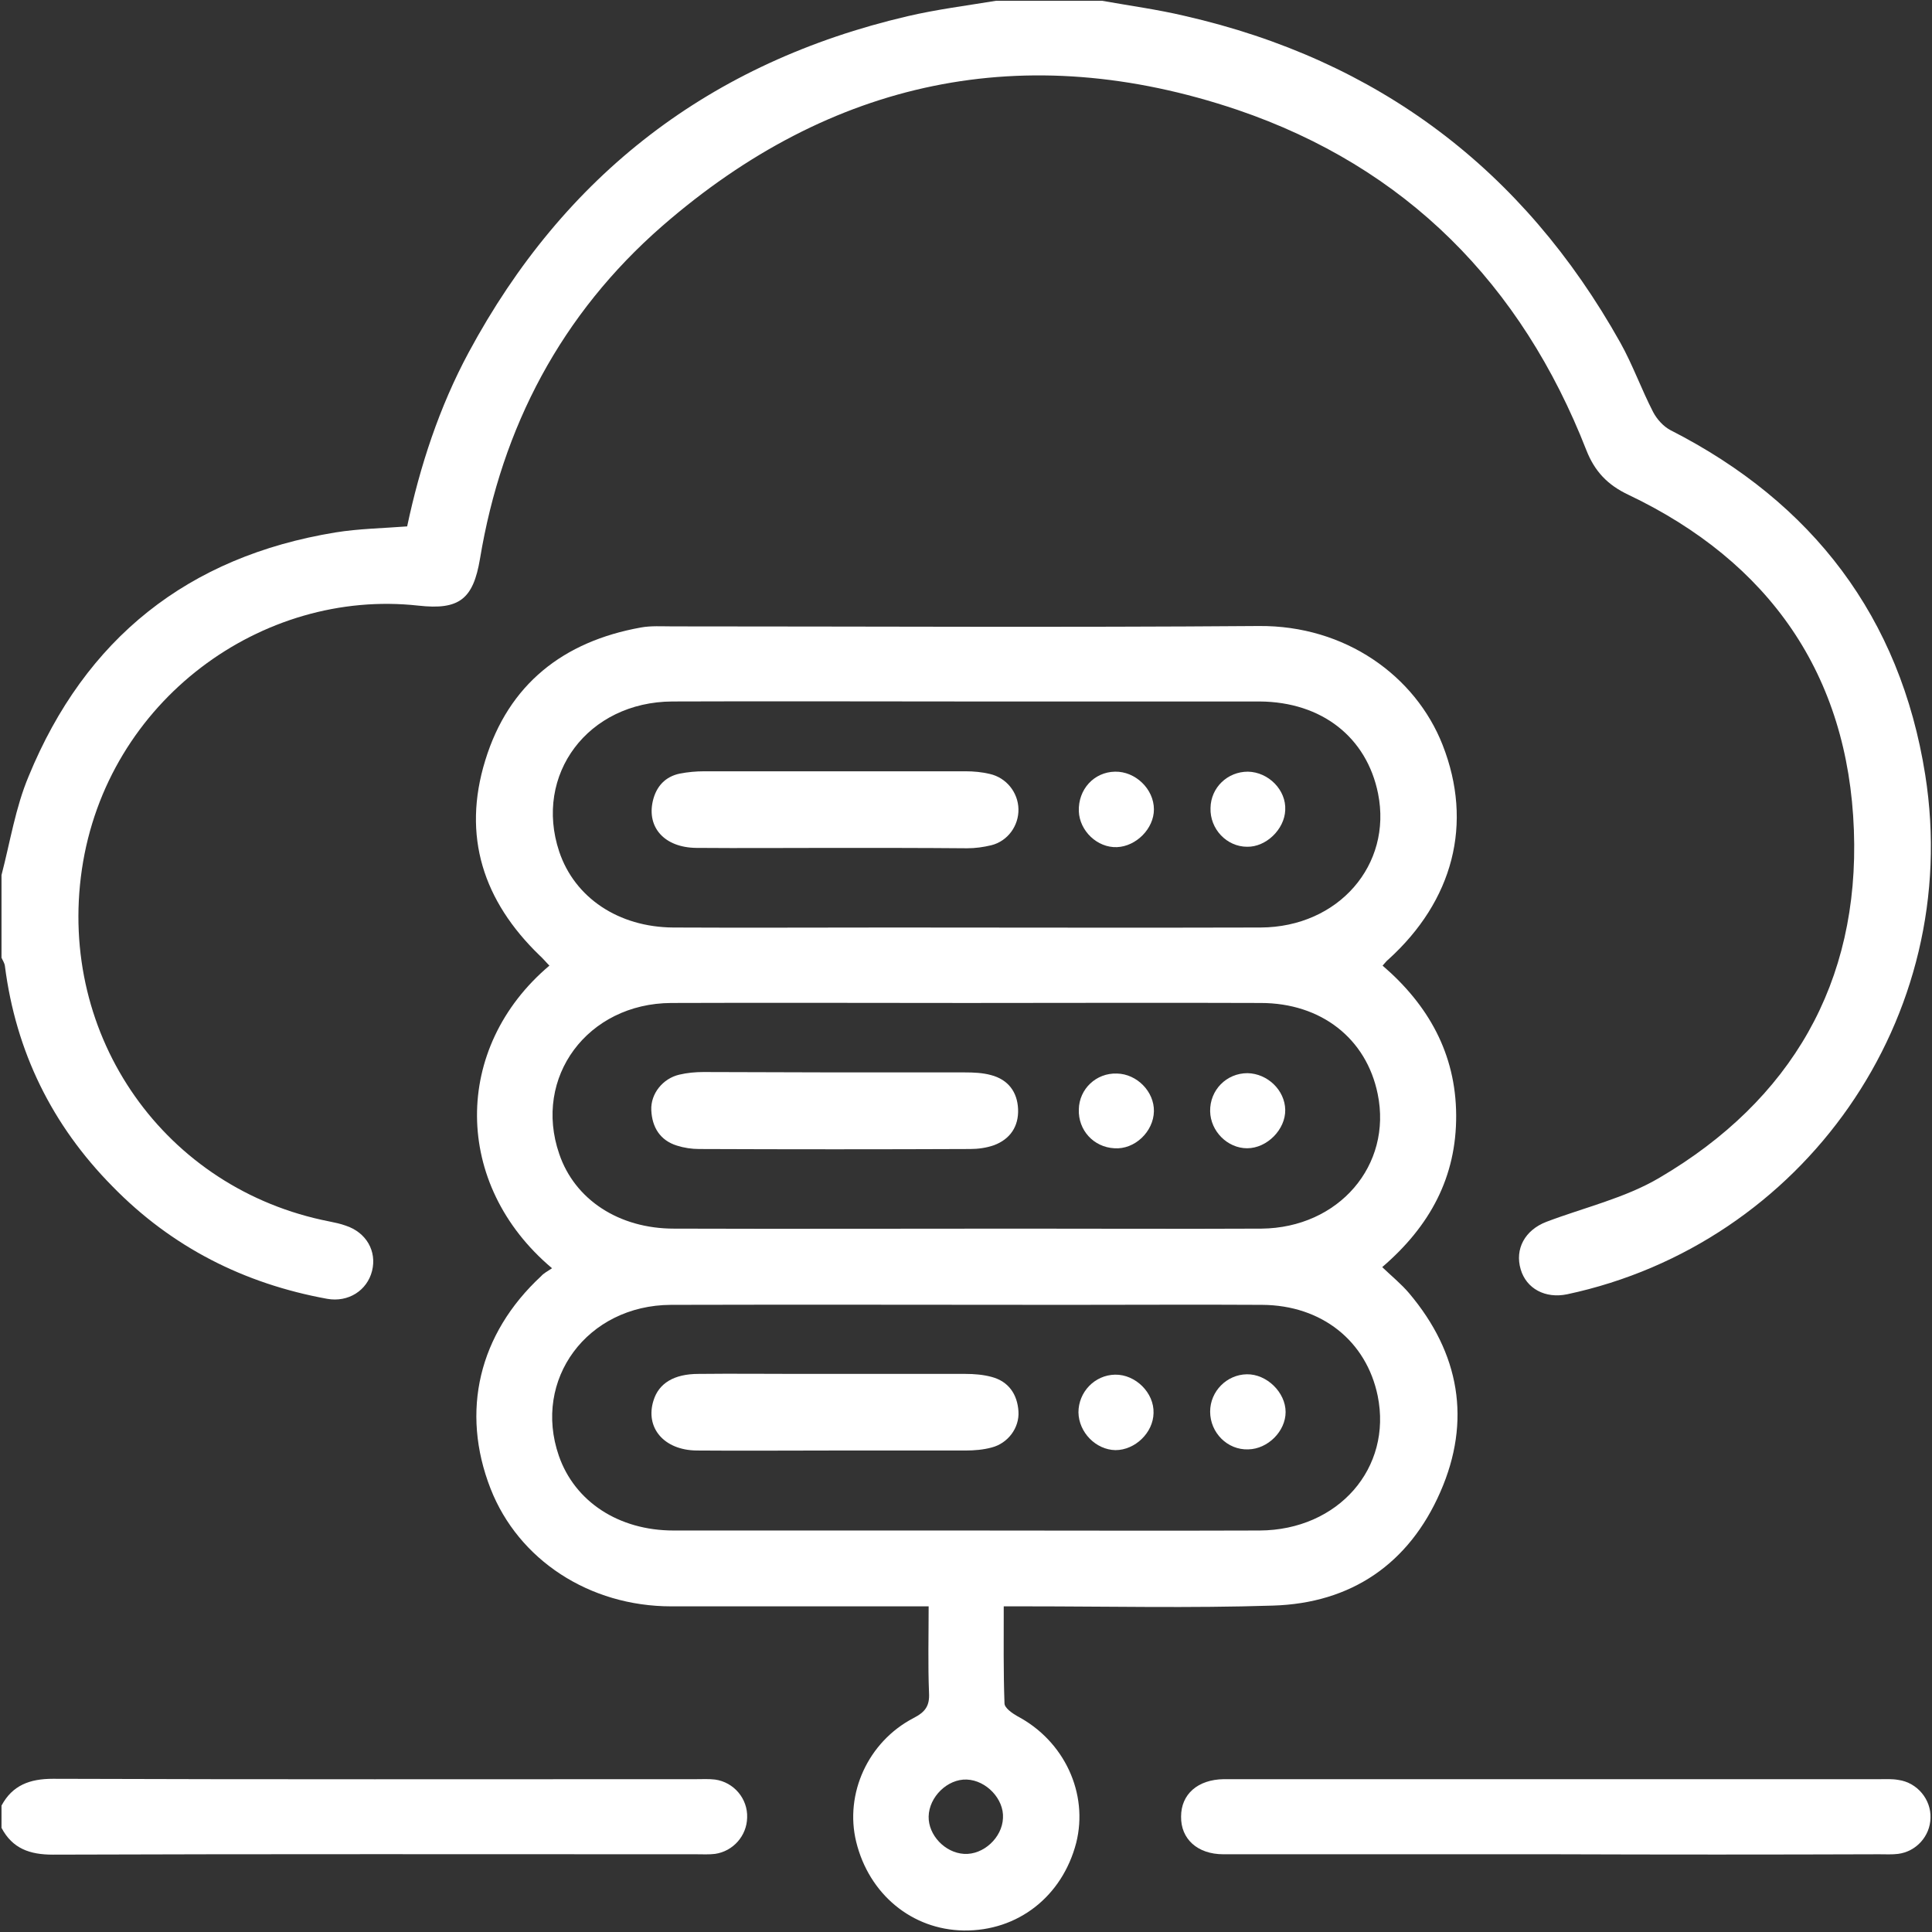
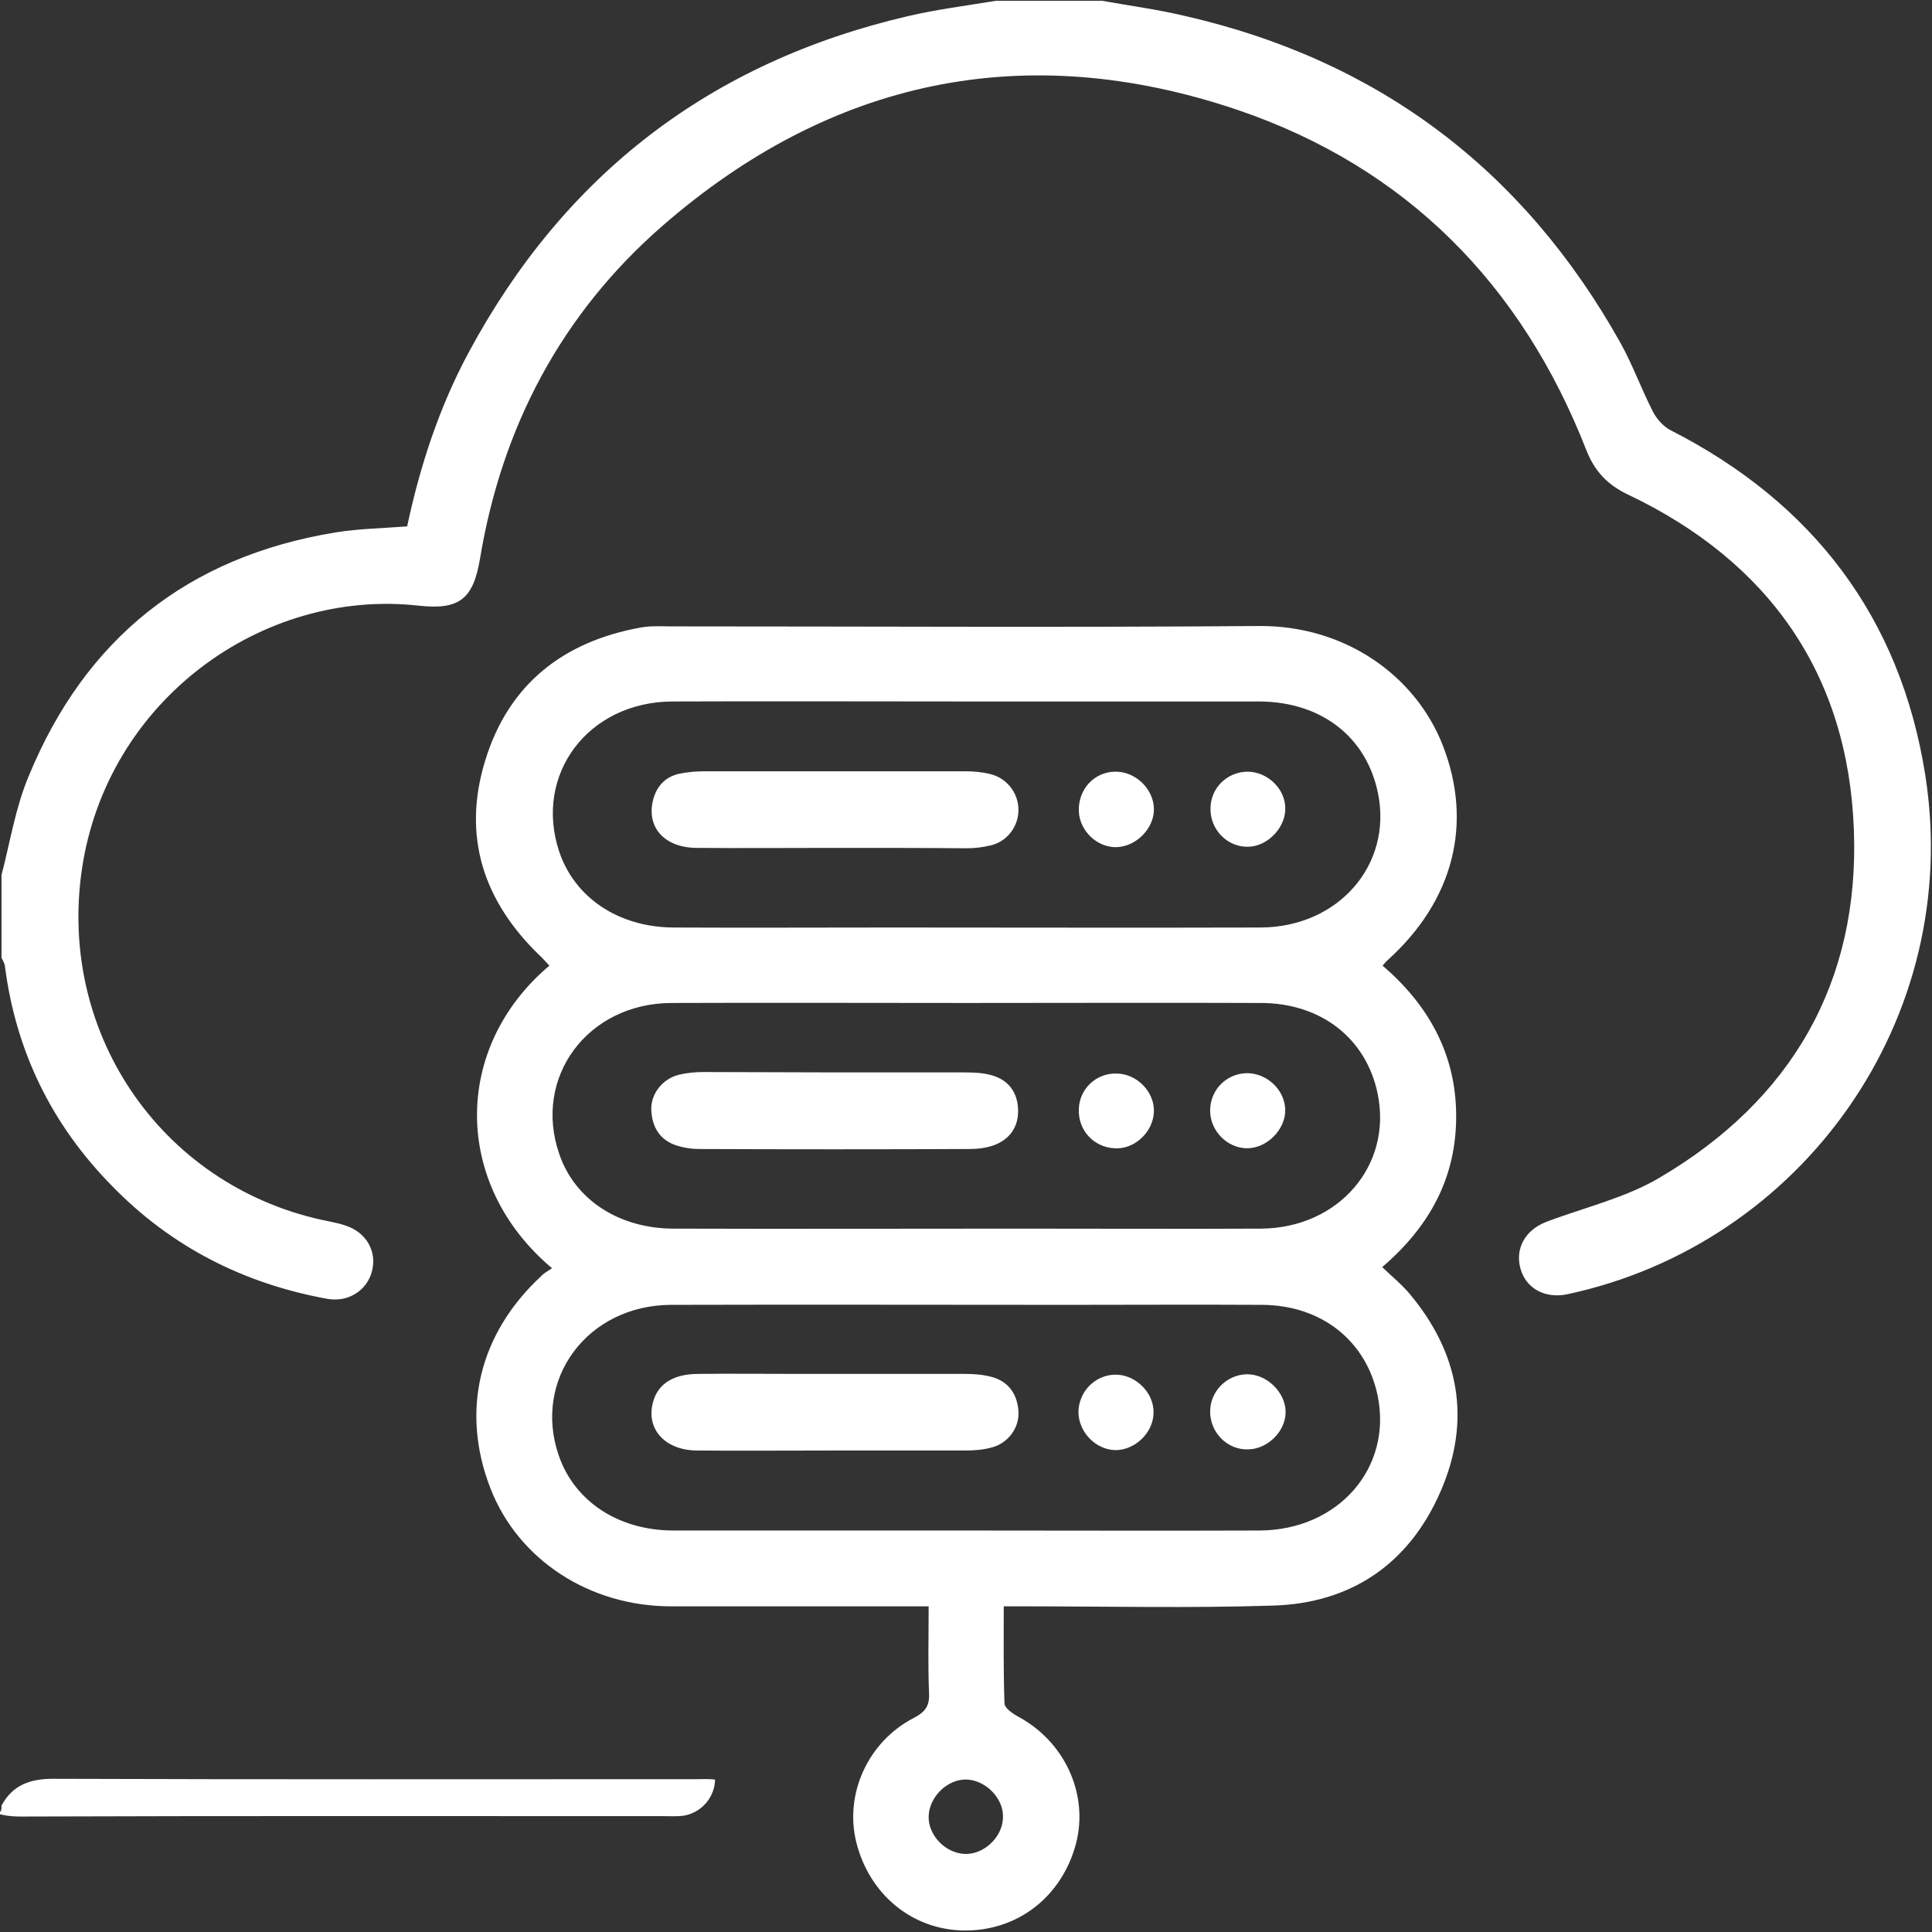
<svg xmlns="http://www.w3.org/2000/svg" version="1.1" id="Layer_1" x="0px" y="0px" viewBox="0 0 512 512" style="enable-background:new 0 0 512 512;" xml:space="preserve">
  <rect x="0" y="0" width="512" height="512" fill="#333333" stroke="none" />
  <style type="text/css">
	.st0{fill:#4A68B0;}
	.st1{fill:#FFFFFF;}
	.st2{fill:#6452A2;}
	.st3{fill:#F48021;}
</style>
  <g>
    <path class="st1" d="M0.4,231.9c2.3-8.8,3.7-17.9,7.2-26.2c15-36.5,42.2-58.2,81.3-64.6c6.2-1,12.5-1.1,19-1.6   c3.4-16,8.5-31.6,16.3-46.1c25.4-47.2,64.1-76.9,116.3-89.1c7.7-1.8,15.6-2.8,23.5-4.1c9.3,0,18.6,0,28,0c7.3,1.3,14.7,2.3,21.9,4   c51.3,11.7,89.8,40.7,115.5,86.6c3.3,5.9,5.6,12.4,8.7,18.4c1,1.9,2.7,3.8,4.6,4.8c37.7,19.2,60.9,49.6,67.5,91.3   c10.2,64.5-32.5,124.4-94.9,137.7c-5.8,1.2-10.8-1.5-12.3-6.6c-1.6-5.4,1.1-10.4,6.8-12.6c10-3.8,20.9-6.3,30-11.7   c34.9-20.5,53-51.7,51.5-92.1c-1.5-41.2-22.4-71.1-59.8-88.9c-5.5-2.6-8.9-6.2-11.1-11.8c-17.2-44-47.8-75-92.5-90.2   c-56.3-19-107.7-8.1-152.4,30.8c-26.7,23.3-42.5,53.2-48.3,88.2c-1.8,10.7-5.5,13.6-16.3,12.4c-41.4-4.6-82.6,25.1-89.2,69.9   c-6.5,44.4,22.1,84.8,65.6,93.3c1.5,0.3,2.9,0.6,4.3,1.1c5.5,1.8,8.3,6.8,7,12c-1.3,5.2-6.3,8.4-11.9,7.4   c-22-4-41.2-13.7-56.9-29.8C13.8,298.2,4.2,278.7,1.3,256c-0.1-0.8-0.6-1.5-0.9-2.2C0.4,246.5,0.4,239.2,0.4,231.9z" />
-     <path class="st1" d="M0.4,478.5c2.9-5.4,7.5-7.1,13.6-7.1c56.8,0.2,113.7,0.1,170.5,0.1c1.7,0,3.3-0.1,5,0.1   c5,0.7,8.7,5.1,8.5,10.1c-0.1,4.8-3.7,8.9-8.5,9.6c-1.6,0.2-3.3,0.1-5,0.1c-56.8,0-113.7-0.1-170.5,0.1c-6.1,0-10.7-1.6-13.6-7.1   C0.4,482.5,0.4,480.5,0.4,478.5z" />
+     <path class="st1" d="M0.4,478.5c2.9-5.4,7.5-7.1,13.6-7.1c56.8,0.2,113.7,0.1,170.5,0.1c1.7,0,3.3-0.1,5,0.1   c-0.1,4.8-3.7,8.9-8.5,9.6c-1.6,0.2-3.3,0.1-5,0.1c-56.8,0-113.7-0.1-170.5,0.1c-6.1,0-10.7-1.6-13.6-7.1   C0.4,482.5,0.4,480.5,0.4,478.5z" />
    <path class="st1" d="M146.3,336.1c-26.4-22.2-26.4-58.5-0.7-80.2c-0.9-0.9-1.7-1.9-2.6-2.7c-14.9-14.4-20.6-31.6-14.4-51.7   c6.2-20.2,20.7-31.5,41.2-35.2c2.7-0.5,5.6-0.3,8.5-0.3c51.8,0,103.5,0.3,155.3-0.1c22.9-0.2,41.5,13.2,48.7,31.5   c8.2,20.9,2.8,41.3-14.4,56.9c-0.4,0.3-0.7,0.7-1.5,1.6c12.1,10.4,19.4,23.3,19.5,39.6c0.1,16.4-6.9,29.4-19.6,40.3   c2.5,2.4,5.1,4.5,7.2,7c13.3,15.8,16.5,33.7,8.2,52.6c-8.3,19-23.6,29.5-44.4,30.1c-21.8,0.7-43.6,0.2-65.4,0.2c-1.8,0-3.6,0-5.9,0   c0,8.9-0.1,17.3,0.2,25.7c0,1.2,2,2.6,3.4,3.4c12.5,6.6,18.9,20.5,15.6,33.6c-3.7,14.2-15.5,23.4-29.8,23.2   c-13.7-0.2-25.1-9.6-28.5-23.5c-3.1-12.7,3.1-26.5,15.2-32.8c3.1-1.6,4.3-3.2,4.1-6.7c-0.3-7.4-0.1-14.9-0.1-22.9   c-2.5,0-4.7,0-6.8,0c-20.5,0-40.9,0-61.4,0c-21.7,0-40.5-12.3-47.9-31.2c-8-20.5-3.1-41,13.4-56.3   C144.1,337.4,145.1,336.9,146.3,336.1z M256.2,265.8c-26.1,0-52.2-0.1-78.3,0c-22.2,0.1-36.7,19.7-29.7,40   c4.1,12.1,15.8,19.8,30.4,19.8c30.4,0.1,60.9,0,91.3,0c21.5,0,42.9,0.1,64.4,0c20.5-0.2,34.7-16.8,30.8-35.7   c-3-14.7-15-24.1-31-24.1C308.1,265.7,282.2,265.8,256.2,265.8z M256,185.9c-25.9,0-51.9-0.1-77.8,0c-22.4,0.1-36.8,19.4-30,39.8   c4.1,12.2,15.7,20,30.2,20.1c19.3,0.1,38.6,0,57.9,0c32.6,0,65.2,0.1,97.8,0c20.6-0.1,34.9-16.6,31.1-35.5   c-3-14.9-14.9-24.3-31.4-24.4C307.9,185.9,281.9,185.9,256,185.9z M255.5,405.6c26.1,0,52.2,0.1,78.3,0   c20.9-0.1,35.2-16.6,31.3-35.7c-3-14.5-14.8-24-30.6-24.1c-17.1-0.1-34.3,0-51.4,0c-35.1,0-70.2-0.1-105.3,0   c-22.2,0.1-36.7,19.8-29.7,40c4.2,12.1,15.8,19.8,30.4,19.8C204.3,405.6,229.9,405.6,255.5,405.6z M256.2,471.6   c-5.1-0.2-10,4.6-10.1,9.8c-0.1,4.9,4.3,9.6,9.4,9.9c5.1,0.3,10.1-4.3,10.3-9.5C266.1,476.8,261.4,471.8,256.2,471.6z" />
-     <path class="st1" d="M412.1,491.4c-29.3,0-58.6,0-87.9,0c-6.9,0-11.3-4.1-11.2-10c0-5.9,4.4-9.8,11.3-9.9c1.2,0,2.3,0,3.5,0   c25.5,0,50.9,0,76.4,0c31.3,0,62.6,0,93.9,0c1.7,0,3.3-0.1,5,0.2c5,0.7,8.7,5.2,8.5,10.1c-0.1,4.8-3.8,8.9-8.6,9.5   c-1.6,0.2-3.3,0.1-5,0.1C469.3,491.5,440.7,491.5,412.1,491.4z" />
    <path class="st1" d="M221.8,284.2c11.3,0,22.6,0,33.9,0c2.3,0,4.7,0.1,6.9,0.7c4.6,1.2,7,4.5,7.2,9c0.2,4.6-2.1,8-6.4,9.6   c-2,0.7-4.2,1-6.3,1c-23.9,0.1-47.8,0.1-71.8,0c-2,0-4-0.3-5.9-0.9c-4.5-1.4-6.6-4.9-6.8-9.4c-0.2-4.4,3.1-8.4,7.4-9.4   c2.1-0.5,4.3-0.7,6.4-0.7C198.2,284.1,210,284.2,221.8,284.2z" />
    <path class="st1" d="M320.7,294.5c-0.1-5.6,4.3-10.1,9.9-10.1c5.3,0.1,9.9,4.5,10,9.7c0.1,5.2-4.8,10.2-10.1,10.2   C325.3,304.3,320.8,299.8,320.7,294.5z" />
    <path class="st1" d="M285.9,294c0.1-5.4,4.6-9.7,10.1-9.5c5.3,0.1,9.9,4.8,9.8,10c-0.1,5.4-5.1,10.2-10.5,9.8   C289.8,304,285.7,299.5,285.9,294z" />
    <path class="st1" d="M220.9,224.7c-12.1,0-24.3,0.1-36.4,0c-8.4-0.1-13.1-5.4-11.5-12.4c0.9-3.9,3.3-6.5,7.2-7.3   c2.1-0.4,4.3-0.6,6.4-0.6c23.1,0,46.2,0,69.3,0c2.1,0,4.3,0.2,6.4,0.7c4.4,1,7.5,4.9,7.6,9.3c0.1,4.4-2.8,8.5-7.2,9.6   c-2.1,0.5-4.2,0.8-6.4,0.8C244.5,224.7,232.7,224.7,220.9,224.7z" />
    <path class="st1" d="M320.8,214.1c0.1-5.4,4.5-9.6,9.9-9.6c5.5,0.1,10.2,4.9,9.9,10.2c-0.2,5.1-5.1,9.8-10.1,9.7   C325.1,224.4,320.6,219.7,320.8,214.1z" />
    <path class="st1" d="M295.5,204.5c5.4-0.1,10.3,4.6,10.3,10c0,5.1-4.7,9.8-9.8,10c-5.2,0.2-9.9-4.3-10.1-9.5   C285.7,209.2,289.9,204.6,295.5,204.5z" />
    <path class="st1" d="M221,384.4c-12.1,0-24.3,0.1-36.4,0c-8.7-0.1-13.7-6.1-11.4-13.3c1.4-4.5,5.4-7,11.9-7c9-0.1,17.9,0,26.9,0   c14.6,0,29.2,0,43.9,0c2.3,0,4.7,0.2,6.9,0.8c4.5,1.2,6.8,4.6,7.1,9.1c0.3,4.4-2.8,8.5-7.1,9.6c-2.2,0.6-4.6,0.8-6.9,0.8   C244.3,384.4,232.6,384.4,221,384.4z" />
    <path class="st1" d="M320.7,374.1c0-5.4,4.4-9.8,9.7-9.9c5.3-0.1,10.3,4.8,10.3,10c0,5.1-4.7,9.8-9.9,9.9   C325.3,384.3,320.7,379.7,320.7,374.1z" />
    <path class="st1" d="M285.8,374.3c0-5.4,4.3-9.9,9.7-10c5.4-0.1,10.4,4.8,10.2,10.2c-0.1,5.2-4.9,9.8-10.1,9.8   C290.4,384.2,285.9,379.6,285.8,374.3z" />
  </g>
</svg>